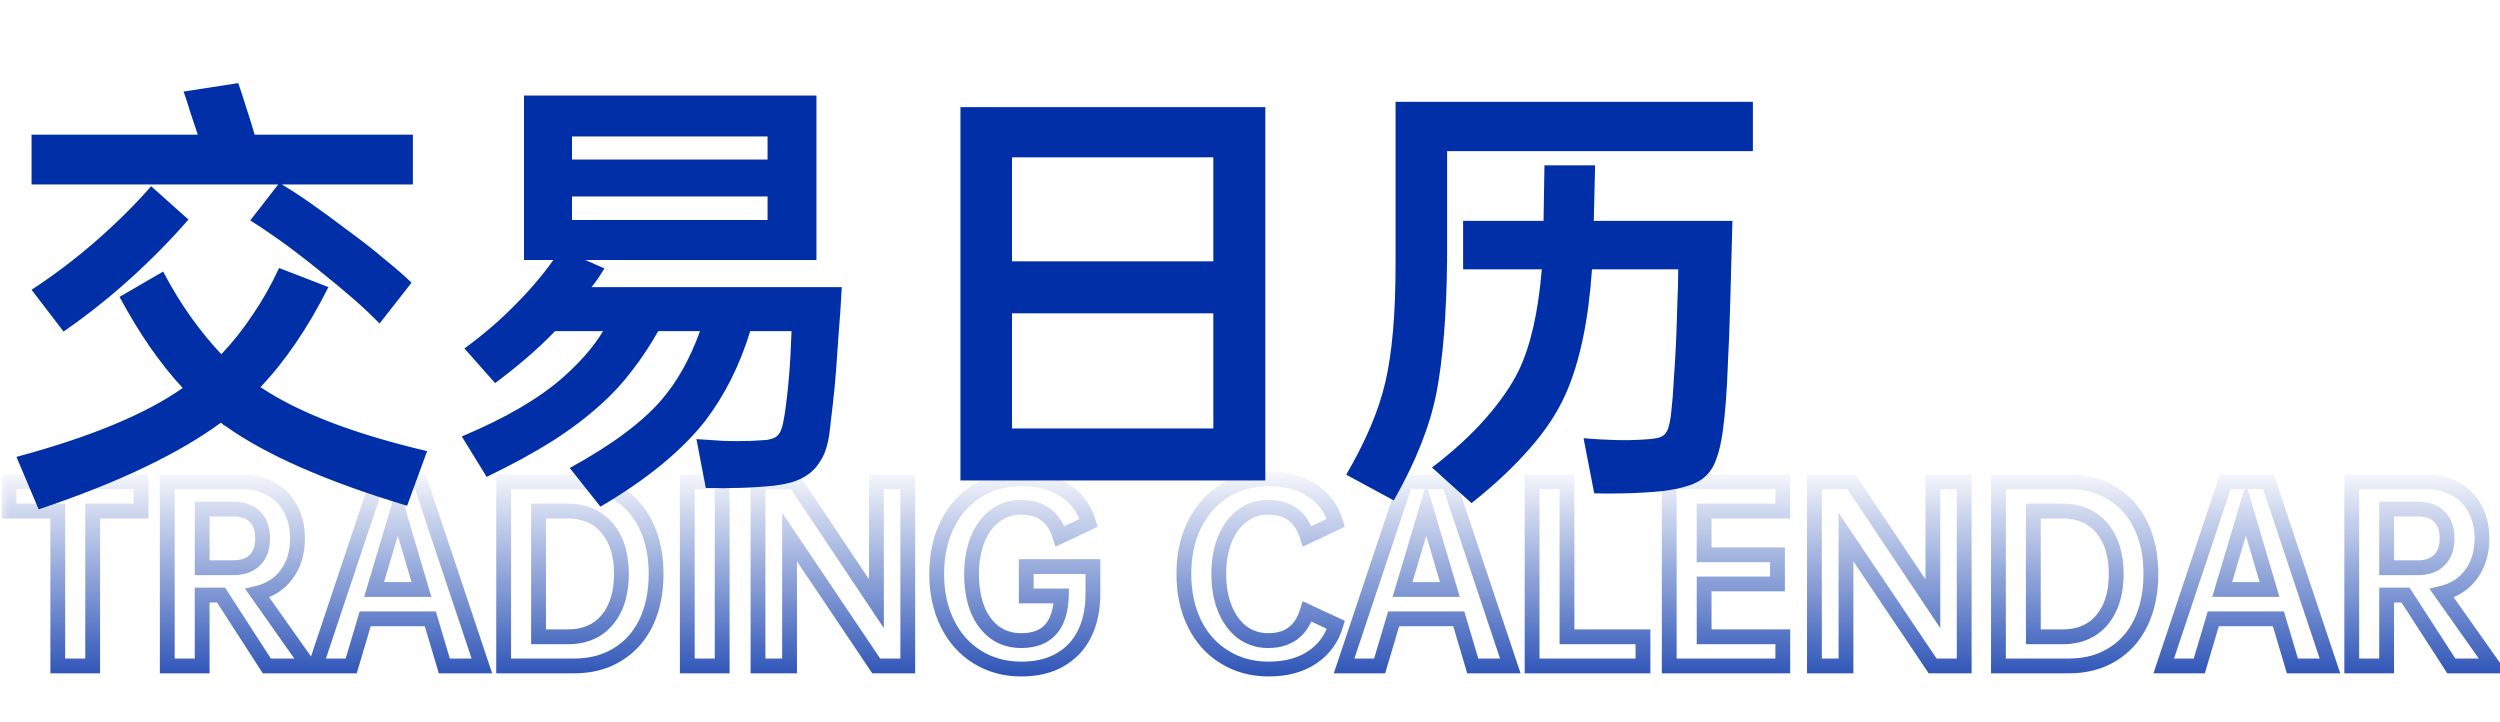
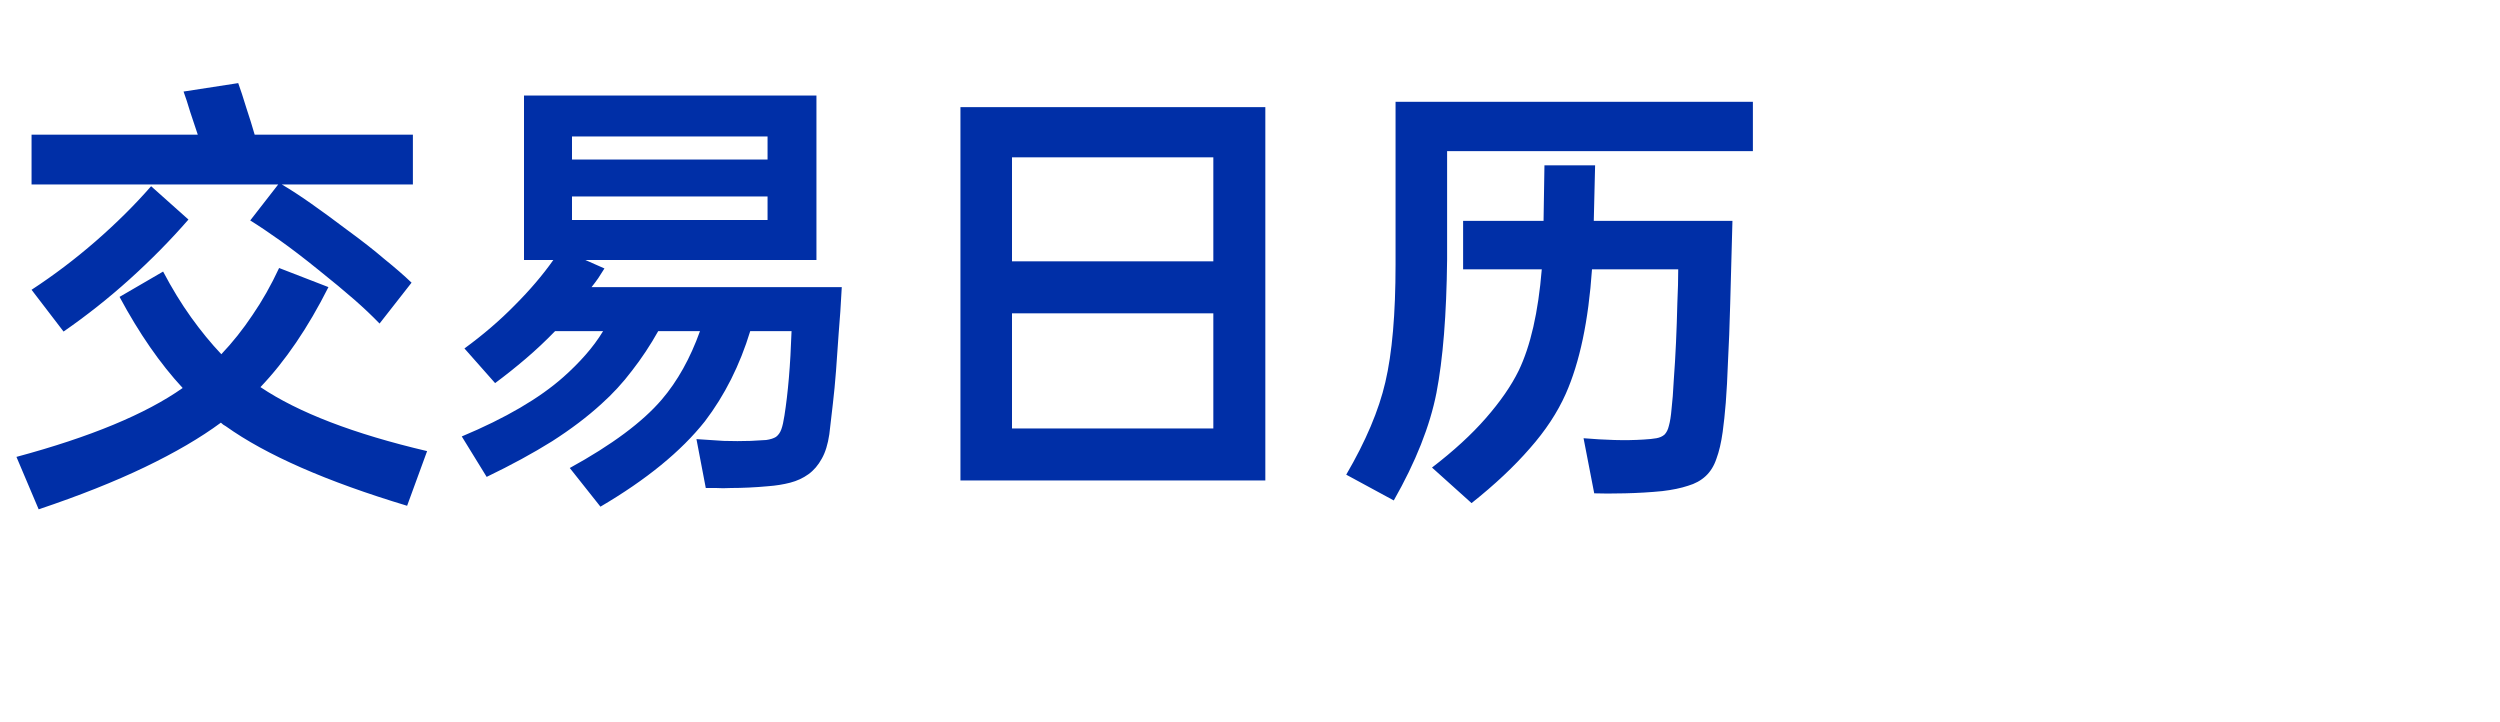
<svg xmlns="http://www.w3.org/2000/svg" width="135" height="39" viewBox="0 0 135 39" fill="none">
  <path d="M8.808 14.664C9.288 15.576 9.792 16.4 10.32 17.136C10.848 17.872 11.392 18.536 11.952 19.128C12.56 18.488 13.12 17.784 13.632 17.016C14.16 16.248 14.64 15.4 15.072 14.472L17.736 15.504C16.632 17.696 15.408 19.496 14.064 20.904C16.112 22.28 19.112 23.432 23.064 24.36L21.984 27.312C17.632 26 14.368 24.568 12.192 23.016C12.096 22.968 12.008 22.904 11.928 22.824C10.824 23.64 9.456 24.44 7.824 25.224C6.192 26.008 4.28 26.768 2.088 27.504L0.888 24.672C4.872 23.6 7.864 22.36 9.864 20.952C8.648 19.64 7.512 18 6.456 16.032L8.808 14.664ZM15.024 9.96H1.704V7.272H10.68C10.552 6.872 10.416 6.464 10.272 6.048C10.144 5.616 10.024 5.248 9.912 4.944L12.864 4.488C12.992 4.84 13.136 5.28 13.296 5.808C13.472 6.336 13.624 6.824 13.752 7.272H22.296V9.96H15.216C15.68 10.232 16.208 10.576 16.8 10.992C17.392 11.408 18.048 11.888 18.768 12.432C19.536 12.992 20.2 13.512 20.76 13.992C21.336 14.456 21.824 14.88 22.224 15.264L20.496 17.472C20.096 17.056 19.64 16.624 19.128 16.176C18.616 15.728 17.96 15.184 17.16 14.544C16.408 13.936 15.728 13.416 15.12 12.984C14.512 12.552 13.976 12.192 13.512 11.904L15.024 9.96ZM1.704 15.648C2.904 14.864 4.056 13.992 5.16 13.032C6.28 12.056 7.28 11.064 8.16 10.056L10.176 11.856C9.216 12.96 8.16 14.032 7.008 15.072C5.872 16.096 4.68 17.04 3.432 17.904L1.704 15.648ZM25.08 18.816C26.088 18.08 26.992 17.304 27.792 16.488C28.608 15.672 29.304 14.856 29.88 14.04H28.296V5.16H44.088V14.04H31.608L32.64 14.496C32.528 14.672 32.416 14.848 32.304 15.024C32.192 15.184 32.072 15.344 31.944 15.504H45.456C45.408 16.432 45.352 17.264 45.288 18C45.24 18.736 45.192 19.416 45.144 20.04C45.096 20.664 45.04 21.248 44.976 21.792C44.912 22.336 44.848 22.888 44.784 23.448C44.704 23.992 44.568 24.432 44.376 24.768C44.184 25.12 43.944 25.4 43.656 25.608C43.368 25.816 43.04 25.968 42.672 26.064C42.304 26.16 41.904 26.224 41.472 26.256C41.136 26.288 40.792 26.312 40.44 26.328C40.104 26.344 39.784 26.352 39.48 26.352C39.176 26.368 38.904 26.368 38.664 26.352C38.44 26.352 38.256 26.352 38.112 26.352L37.608 23.712C38.072 23.744 38.56 23.776 39.072 23.808C39.584 23.824 40.072 23.824 40.536 23.808C40.888 23.792 41.168 23.776 41.376 23.76C41.6 23.728 41.776 23.672 41.904 23.592C42.032 23.496 42.128 23.36 42.192 23.184C42.256 23.008 42.312 22.76 42.36 22.44C42.456 21.832 42.536 21.152 42.6 20.4C42.664 19.648 42.712 18.808 42.744 17.88H40.512C39.952 19.72 39.136 21.344 38.064 22.752C36.784 24.368 34.904 25.904 32.424 27.36L30.768 25.272C33.04 24.024 34.696 22.792 35.736 21.576C36.584 20.584 37.272 19.352 37.8 17.88H35.544C35.112 18.648 34.64 19.36 34.128 20.016C33.632 20.672 33.08 21.272 32.472 21.816C31.72 22.504 30.832 23.176 29.808 23.832C28.784 24.472 27.608 25.112 26.28 25.752L24.936 23.568C27.304 22.576 29.136 21.504 30.432 20.352C30.864 19.968 31.256 19.576 31.608 19.176C31.976 18.76 32.296 18.328 32.568 17.88H29.976C29.464 18.408 28.936 18.904 28.392 19.368C27.848 19.832 27.296 20.272 26.736 20.688L25.08 18.816ZM41.448 11.88V10.608H30.888V11.88H41.448ZM30.888 8.616H41.448V7.368H30.888V8.616ZM68.328 5.784V25.944H51.864V5.784H68.328ZM65.52 23.136V16.92H54.648V23.136H65.52ZM54.648 14.112H65.52V8.496H54.648V14.112ZM83.352 11.928L83.4 8.928H86.136L86.064 11.928H93.552C93.504 13.656 93.464 15.136 93.432 16.368C93.4 17.584 93.36 18.632 93.312 19.512C93.28 20.392 93.24 21.136 93.192 21.744C93.144 22.336 93.088 22.864 93.024 23.328C92.944 23.904 92.832 24.384 92.688 24.768C92.56 25.152 92.368 25.464 92.112 25.704C91.856 25.944 91.536 26.12 91.152 26.232C90.768 26.36 90.304 26.456 89.76 26.52C89.12 26.584 88.448 26.624 87.744 26.64C87.04 26.656 86.488 26.656 86.088 26.64L85.512 23.664C86.072 23.712 86.624 23.744 87.168 23.76C87.728 23.776 88.256 23.768 88.752 23.736C89.04 23.72 89.272 23.696 89.448 23.664C89.624 23.632 89.768 23.568 89.88 23.472C89.992 23.36 90.072 23.2 90.12 22.992C90.184 22.768 90.232 22.464 90.264 22.08C90.312 21.68 90.352 21.16 90.384 20.52C90.432 19.88 90.472 19.208 90.504 18.504C90.536 17.8 90.56 17.096 90.576 16.392C90.608 15.688 90.624 15.072 90.624 14.544H85.968C85.776 17.328 85.304 19.568 84.552 21.264C84.104 22.272 83.456 23.256 82.608 24.216C81.76 25.192 80.712 26.176 79.464 27.168L77.328 25.248C78.496 24.352 79.464 23.464 80.232 22.584C81.016 21.688 81.608 20.832 82.008 20.016C82.648 18.688 83.064 16.864 83.256 14.544H79.008V11.928H83.352ZM72.696 25.632C73.752 23.824 74.456 22.16 74.808 20.64C75.176 19.072 75.36 16.952 75.36 14.28V5.496H94.656V8.16H78.144V14.016C78.112 16.992 77.92 19.392 77.568 21.216C77.216 23.008 76.448 24.944 75.264 27.024L72.696 25.632Z" fill="#002FA7" />
  <mask id="path-2-outside-1_1835_3118" maskUnits="userSpaceOnUse" x="0" y="25" width="136" height="12" fill="black">
-     <rect fill="white" y="25" width="136" height="12" />
-     <path d="M7.62 27.596H5.004V35.96H3.12V27.596H0.492V26.012H7.62V27.596ZM11.937 32.132H10.917V35.96H9.033V26.012H13.029C13.637 26.012 14.169 26.14 14.625 26.396C15.081 26.644 15.433 27 15.681 27.464C15.937 27.928 16.065 28.464 16.065 29.072C16.065 29.84 15.869 30.488 15.477 31.016C15.093 31.536 14.565 31.876 13.893 32.036L16.665 35.96H14.409L11.937 32.132ZM10.917 30.656H12.597C13.101 30.656 13.489 30.52 13.761 30.248C14.041 29.976 14.181 29.584 14.181 29.072C14.181 28.56 14.041 28.168 13.761 27.896C13.489 27.624 13.101 27.488 12.597 27.488H10.917V30.656ZM23.237 33.416H19.721L18.965 35.96H17.045L20.369 26.012H22.697L26.021 35.96H23.993L23.237 33.416ZM22.757 31.832L21.485 27.524L20.201 31.832H22.757ZM35.429 30.992C35.429 31.992 35.249 32.868 34.889 33.62C34.529 34.364 34.013 34.94 33.341 35.348C32.677 35.756 31.897 35.96 31.001 35.96H27.197V26.012H31.001C31.897 26.012 32.677 26.22 33.341 26.636C34.013 27.044 34.529 27.624 34.889 28.376C35.249 29.128 35.429 30 35.429 30.992ZM33.557 30.992C33.557 29.952 33.301 29.128 32.789 28.52C32.277 27.904 31.565 27.596 30.653 27.596H29.081V34.388H30.653C31.565 34.388 32.277 34.084 32.789 33.476C33.301 32.86 33.557 32.032 33.557 30.992ZM38.998 26.012V35.96H37.114V26.012H38.998ZM49.02 26.012V35.96H47.316L42.636 29V35.96H40.932V26.012H42.924L47.328 32.6V26.012H49.02ZM59.017 32.084C59.017 32.892 58.869 33.6 58.573 34.208C58.277 34.816 57.837 35.288 57.253 35.624C56.677 35.96 55.977 36.128 55.153 36.128C54.265 36.128 53.473 35.912 52.777 35.48C52.081 35.048 51.541 34.444 51.157 33.668C50.773 32.884 50.581 31.992 50.581 30.992C50.581 29.984 50.773 29.092 51.157 28.316C51.541 27.54 52.081 26.936 52.777 26.504C53.473 26.072 54.269 25.856 55.165 25.856C56.101 25.856 56.885 26.068 57.517 26.492C58.149 26.908 58.573 27.488 58.789 28.232L57.241 28.964C56.921 27.916 56.217 27.392 55.129 27.392C54.609 27.392 54.145 27.544 53.737 27.848C53.337 28.144 53.025 28.564 52.801 29.108C52.577 29.652 52.465 30.28 52.465 30.992C52.465 31.728 52.573 32.368 52.789 32.912C53.013 33.448 53.325 33.864 53.725 34.16C54.133 34.448 54.609 34.592 55.153 34.592C56.545 34.592 57.265 33.788 57.313 32.18H55.417V30.596H59.017V32.084ZM68.477 34.592C69.565 34.592 70.269 34.068 70.589 33.02L72.137 33.74C71.921 34.484 71.497 35.068 70.865 35.492C70.233 35.916 69.449 36.128 68.513 36.128C67.617 36.128 66.821 35.912 66.125 35.48C65.429 35.056 64.889 34.456 64.505 33.68C64.121 32.904 63.929 32.008 63.929 30.992C63.929 29.984 64.121 29.092 64.505 28.316C64.889 27.54 65.429 26.936 66.125 26.504C66.821 26.072 67.617 25.856 68.513 25.856C69.449 25.856 70.233 26.068 70.865 26.492C71.497 26.908 71.921 27.488 72.137 28.232L70.589 28.964C70.269 27.916 69.565 27.392 68.477 27.392C67.957 27.392 67.493 27.544 67.085 27.848C66.685 28.144 66.373 28.564 66.149 29.108C65.925 29.652 65.813 30.28 65.813 30.992C65.813 31.704 65.925 32.332 66.149 32.876C66.373 33.42 66.685 33.844 67.085 34.148C67.493 34.444 67.957 34.592 68.477 34.592ZM78.772 33.416H75.256L74.5 35.96H72.58L75.904 26.012H78.232L81.556 35.96H79.528L78.772 33.416ZM78.292 31.832L77.02 27.524L75.736 31.832H78.292ZM88.721 34.388V35.96H82.733V26.012H84.617V34.388H88.721ZM92.023 27.596V29.96H95.983V31.532H92.023V34.388H96.271V35.96H90.139V26.012H96.271V27.596H92.023ZM106.067 26.012V35.96H104.363L99.683 29V35.96H97.979V26.012H99.971L104.375 32.6V26.012H106.067ZM116.148 30.992C116.148 31.992 115.968 32.868 115.608 33.62C115.248 34.364 114.732 34.94 114.06 35.348C113.396 35.756 112.616 35.96 111.72 35.96H107.916V26.012H111.72C112.616 26.012 113.396 26.22 114.06 26.636C114.732 27.044 115.248 27.624 115.608 28.376C115.968 29.128 116.148 30 116.148 30.992ZM114.276 30.992C114.276 29.952 114.02 29.128 113.508 28.52C112.996 27.904 112.284 27.596 111.372 27.596H109.8V34.388H111.372C112.284 34.388 112.996 34.084 113.508 33.476C114.02 32.86 114.276 32.032 114.276 30.992ZM123.034 33.416H119.518L118.762 35.96H116.842L120.166 26.012H122.494L125.818 35.96H123.79L123.034 33.416ZM122.554 31.832L121.282 27.524L119.998 31.832H122.554ZM129.898 32.132H128.878V35.96H126.994V26.012H130.99C131.598 26.012 132.13 26.14 132.586 26.396C133.042 26.644 133.394 27 133.642 27.464C133.898 27.928 134.026 28.464 134.026 29.072C134.026 29.84 133.83 30.488 133.438 31.016C133.054 31.536 132.526 31.876 131.854 32.036L134.626 35.96H132.37L129.898 32.132ZM128.878 30.656H130.558C131.062 30.656 131.45 30.52 131.722 30.248C132.002 29.976 132.142 29.584 132.142 29.072C132.142 28.56 132.002 28.168 131.722 27.896C131.45 27.624 131.062 27.488 130.558 27.488H128.878V30.656Z" />
-   </mask>
-   <path d="M7.62 27.596V27.996H8.02V27.596H7.62ZM5.004 27.596V27.196H4.604V27.596H5.004ZM5.004 35.96V36.36H5.404V35.96H5.004ZM3.12 35.96H2.72V36.36H3.12V35.96ZM3.12 27.596H3.52V27.196H3.12V27.596ZM0.492 27.596H0.092V27.996H0.492V27.596ZM0.492 26.012V25.612H0.092V26.012H0.492ZM7.62 26.012H8.02V25.612H7.62V26.012ZM7.62 27.196H5.004V27.996H7.62V27.196ZM4.604 27.596V35.96H5.404V27.596H4.604ZM5.004 35.56H3.12V36.36H5.004V35.56ZM3.52 35.96V27.596H2.72V35.96H3.52ZM3.12 27.196H0.492V27.996H3.12V27.196ZM0.892 27.596V26.012H0.092V27.596H0.892ZM0.492 26.412H7.62V25.612H0.492V26.412ZM7.22 26.012V27.596H8.02V26.012H7.22ZM11.937 32.132L12.273 31.915L12.155 31.732H11.937V32.132ZM10.917 32.132V31.732H10.517V32.132H10.917ZM10.917 35.96V36.36H11.317V35.96H10.917ZM9.033 35.96H8.633V36.36H9.033V35.96ZM9.033 26.012V25.612H8.633V26.012H9.033ZM14.625 26.396L14.43 26.745L14.434 26.747L14.625 26.396ZM15.681 27.464L15.329 27.653L15.331 27.657L15.681 27.464ZM15.477 31.016L15.156 30.778L15.156 30.778L15.477 31.016ZM13.893 32.036L13.801 31.647L13.226 31.784L13.567 32.267L13.893 32.036ZM16.665 35.96V36.36H17.438L16.992 35.729L16.665 35.96ZM14.409 35.96L14.073 36.177L14.191 36.36H14.409V35.96ZM10.917 30.656H10.517V31.056H10.917V30.656ZM13.761 30.248L13.483 29.961L13.479 29.965L13.761 30.248ZM13.761 27.896L13.479 28.179L13.483 28.183L13.761 27.896ZM10.917 27.488V27.088H10.517V27.488H10.917ZM11.937 31.732H10.917V32.532H11.937V31.732ZM10.517 32.132V35.96H11.317V32.132H10.517ZM10.917 35.56H9.033V36.36H10.917V35.56ZM9.433 35.96V26.012H8.633V35.96H9.433ZM9.033 26.412H13.029V25.612H9.033V26.412ZM13.029 26.412C13.58 26.412 14.043 26.527 14.43 26.745L14.821 26.047C14.296 25.753 13.695 25.612 13.029 25.612V26.412ZM14.434 26.747C14.821 26.957 15.117 27.256 15.329 27.653L16.034 27.275C15.75 26.744 15.342 26.331 14.816 26.045L14.434 26.747ZM15.331 27.657C15.55 28.054 15.665 28.521 15.665 29.072H16.465C16.465 28.407 16.325 27.802 16.032 27.271L15.331 27.657ZM15.665 29.072C15.665 29.769 15.489 30.33 15.156 30.778L15.799 31.254C16.25 30.646 16.465 29.911 16.465 29.072H15.665ZM15.156 30.778C14.832 31.217 14.388 31.507 13.801 31.647L13.986 32.425C14.743 32.245 15.355 31.855 15.799 31.254L15.156 30.778ZM13.567 32.267L16.339 36.191L16.992 35.729L14.22 31.805L13.567 32.267ZM16.665 35.56H14.409V36.36H16.665V35.56ZM14.745 35.743L12.273 31.915L11.601 32.349L14.073 36.177L14.745 35.743ZM10.917 31.056H12.597V30.256H10.917V31.056ZM12.597 31.056C13.173 31.056 13.676 30.899 14.044 30.531L13.479 29.965C13.303 30.141 13.03 30.256 12.597 30.256V31.056ZM14.04 30.535C14.42 30.166 14.581 29.657 14.581 29.072H13.781C13.781 29.511 13.663 29.786 13.483 29.961L14.04 30.535ZM14.581 29.072C14.581 28.487 14.42 27.978 14.04 27.609L13.483 28.183C13.663 28.358 13.781 28.633 13.781 29.072H14.581ZM14.044 27.613C13.676 27.245 13.173 27.088 12.597 27.088V27.888C13.03 27.888 13.303 28.003 13.479 28.179L14.044 27.613ZM12.597 27.088H10.917V27.888H12.597V27.088ZM10.517 27.488V30.656H11.317V27.488H10.517ZM23.237 33.416L23.62 33.302L23.535 33.016H23.237V33.416ZM19.721 33.416V33.016H19.422L19.337 33.302L19.721 33.416ZM18.965 35.96V36.36H19.263L19.348 36.074L18.965 35.96ZM17.045 35.96L16.666 35.833L16.49 36.36H17.045V35.96ZM20.369 26.012V25.612H20.081L19.99 25.885L20.369 26.012ZM22.697 26.012L23.076 25.885L22.985 25.612H22.697V26.012ZM26.021 35.96V36.36H26.576L26.4 35.833L26.021 35.96ZM23.993 35.96L23.61 36.074L23.695 36.36H23.993V35.96ZM22.757 31.832V32.232H23.292L23.141 31.719L22.757 31.832ZM21.485 27.524L21.869 27.411L21.487 26.118L21.102 27.41L21.485 27.524ZM20.201 31.832L19.818 31.718L19.664 32.232H20.201V31.832ZM23.237 33.016H19.721V33.816H23.237V33.016ZM19.337 33.302L18.581 35.846L19.348 36.074L20.104 33.53L19.337 33.302ZM18.965 35.56H17.045V36.36H18.965V35.56ZM17.424 36.087L20.748 26.139L19.99 25.885L16.666 35.833L17.424 36.087ZM20.369 26.412H22.697V25.612H20.369V26.412ZM22.318 26.139L25.642 36.087L26.4 35.833L23.076 25.885L22.318 26.139ZM26.021 35.56H23.993V36.36H26.021V35.56ZM24.376 35.846L23.62 33.302L22.854 33.53L23.61 36.074L24.376 35.846ZM23.141 31.719L21.869 27.411L21.101 27.637L22.373 31.945L23.141 31.719ZM21.102 27.41L19.818 31.718L20.584 31.946L21.868 27.638L21.102 27.41ZM20.201 32.232H22.757V31.432H20.201V32.232ZM34.889 33.62L35.249 33.794L35.25 33.793L34.889 33.62ZM33.341 35.348L33.134 35.006L33.132 35.007L33.341 35.348ZM27.197 35.96H26.797V36.36H27.197V35.96ZM27.197 26.012V25.612H26.797V26.012H27.197ZM33.341 26.636L33.129 26.975L33.134 26.978L33.341 26.636ZM34.889 28.376L35.25 28.203L35.25 28.203L34.889 28.376ZM32.789 28.52L32.482 28.776L32.483 28.778L32.789 28.52ZM29.081 27.596V27.196H28.681V27.596H29.081ZM29.081 34.388H28.681V34.788H29.081V34.388ZM32.789 33.476L33.095 33.734L33.097 33.732L32.789 33.476ZM35.029 30.992C35.029 31.944 34.858 32.759 34.529 33.447L35.25 33.793C35.641 32.977 35.829 32.04 35.829 30.992H35.029ZM34.529 33.446C34.201 34.124 33.736 34.64 33.134 35.006L33.549 35.69C34.29 35.24 34.858 34.604 35.249 33.794L34.529 33.446ZM33.132 35.007C32.54 35.371 31.835 35.56 31.001 35.56V36.36C31.96 36.36 32.815 36.141 33.551 35.689L33.132 35.007ZM31.001 35.56H27.197V36.36H31.001V35.56ZM27.597 35.96V26.012H26.797V35.96H27.597ZM27.197 26.412H31.001V25.612H27.197V26.412ZM31.001 26.412C31.833 26.412 32.538 26.604 33.129 26.975L33.554 26.297C32.817 25.836 31.962 25.612 31.001 25.612V26.412ZM33.134 26.978C33.735 27.343 34.2 27.862 34.529 28.549L35.25 28.203C34.859 27.386 34.291 26.745 33.549 26.294L33.134 26.978ZM34.529 28.549C34.858 29.238 35.029 30.049 35.029 30.992H35.829C35.829 29.951 35.641 29.018 35.25 28.203L34.529 28.549ZM33.957 30.992C33.957 29.887 33.685 28.962 33.095 28.262L32.483 28.778C32.918 29.294 33.157 30.017 33.157 30.992H33.957ZM33.097 28.264C32.498 27.544 31.666 27.196 30.653 27.196V27.996C31.465 27.996 32.057 28.264 32.482 28.776L33.097 28.264ZM30.653 27.196H29.081V27.996H30.653V27.196ZM28.681 27.596V34.388H29.481V27.596H28.681ZM29.081 34.788H30.653V33.988H29.081V34.788ZM30.653 34.788C31.664 34.788 32.496 34.446 33.095 33.734L32.483 33.218C32.059 33.722 31.467 33.988 30.653 33.988V34.788ZM33.097 33.732C33.685 33.025 33.957 32.097 33.957 30.992H33.157C33.157 31.967 32.918 32.695 32.482 33.22L33.097 33.732ZM38.998 26.012H39.398V25.612H38.998V26.012ZM38.998 35.96V36.36H39.398V35.96H38.998ZM37.114 35.96H36.714V36.36H37.114V35.96ZM37.114 26.012V25.612H36.714V26.012H37.114ZM38.597 26.012V35.96H39.398V26.012H38.597ZM38.998 35.56H37.114V36.36H38.998V35.56ZM37.514 35.96V26.012H36.714V35.96H37.514ZM37.114 26.412H38.998V25.612H37.114V26.412ZM49.02 26.012H49.42V25.612H49.02V26.012ZM49.02 35.96V36.36H49.42V35.96H49.02ZM47.316 35.96L46.984 36.183L47.103 36.36H47.316V35.96ZM42.636 29L42.968 28.777L42.236 27.688V29H42.636ZM42.636 35.96V36.36H43.036V35.96H42.636ZM40.932 35.96H40.532V36.36H40.932V35.96ZM40.932 26.012V25.612H40.532V26.012H40.932ZM42.924 26.012L43.256 25.79L43.138 25.612H42.924V26.012ZM47.328 32.6L46.995 32.822L47.728 33.918V32.6H47.328ZM47.328 26.012V25.612H46.928V26.012H47.328ZM48.62 26.012V35.96H49.42V26.012H48.62ZM49.02 35.56H47.316V36.36H49.02V35.56ZM47.648 35.737L42.968 28.777L42.304 29.223L46.984 36.183L47.648 35.737ZM42.236 29V35.96H43.036V29H42.236ZM42.636 35.56H40.932V36.36H42.636V35.56ZM41.332 35.96V26.012H40.532V35.96H41.332ZM40.932 26.412H42.924V25.612H40.932V26.412ZM42.591 26.234L46.995 32.822L47.66 32.378L43.256 25.79L42.591 26.234ZM47.728 32.6V26.012H46.928V32.6H47.728ZM47.328 26.412H49.02V25.612H47.328V26.412ZM58.573 34.208L58.933 34.383L58.933 34.383L58.573 34.208ZM57.253 35.624L57.054 35.277L57.052 35.279L57.253 35.624ZM52.777 35.48L52.988 35.14L52.988 35.14L52.777 35.48ZM51.157 33.668L50.798 33.844L50.799 33.845L51.157 33.668ZM51.157 28.316L50.799 28.139L50.799 28.139L51.157 28.316ZM52.777 26.504L52.988 26.844L52.988 26.844L52.777 26.504ZM57.517 26.492L57.294 26.824L57.297 26.826L57.517 26.492ZM58.789 28.232L58.96 28.594L59.269 28.448L59.173 28.12L58.789 28.232ZM57.241 28.964L56.859 29.081L56.994 29.523L57.412 29.326L57.241 28.964ZM53.737 27.848L53.975 28.169L53.976 28.169L53.737 27.848ZM52.801 29.108L52.431 28.956L52.431 28.956L52.801 29.108ZM52.789 32.912L52.417 33.06L52.42 33.066L52.789 32.912ZM53.725 34.16L53.487 34.482L53.495 34.487L53.725 34.16ZM57.313 32.18L57.713 32.192L57.725 31.78H57.313V32.18ZM55.417 32.18H55.017V32.58H55.417V32.18ZM55.417 30.596V30.196H55.017V30.596H55.417ZM59.017 30.596H59.417V30.196H59.017V30.596ZM58.617 32.084C58.617 32.843 58.478 33.489 58.214 34.033L58.933 34.383C59.26 33.711 59.417 32.941 59.417 32.084H58.617ZM58.214 34.033C57.953 34.569 57.568 34.981 57.054 35.277L57.453 35.971C58.106 35.595 58.602 35.063 58.933 34.383L58.214 34.033ZM57.052 35.279C56.55 35.571 55.923 35.728 55.153 35.728V36.528C56.032 36.528 56.805 36.349 57.455 35.969L57.052 35.279ZM55.153 35.728C54.333 35.728 53.616 35.529 52.988 35.14L52.566 35.82C53.331 36.294 54.197 36.528 55.153 36.528V35.728ZM52.988 35.14C52.359 34.75 51.869 34.204 51.516 33.491L50.799 33.845C51.214 34.684 51.803 35.346 52.566 35.82L52.988 35.14ZM51.517 33.492C51.163 32.77 50.981 31.94 50.981 30.992H50.181C50.181 32.044 50.384 32.998 50.798 33.844L51.517 33.492ZM50.981 30.992C50.981 30.035 51.163 29.206 51.516 28.493L50.799 28.139C50.383 28.978 50.181 29.933 50.181 30.992H50.981ZM51.516 28.493C51.869 27.78 52.359 27.234 52.988 26.844L52.566 26.164C51.803 26.638 51.214 27.3 50.799 28.139L51.516 28.493ZM52.988 26.844C53.615 26.455 54.337 26.256 55.165 26.256V25.456C54.202 25.456 53.332 25.689 52.566 26.164L52.988 26.844ZM55.165 26.256C56.04 26.256 56.742 26.454 57.294 26.824L57.74 26.16C57.029 25.682 56.162 25.456 55.165 25.456V26.256ZM57.297 26.826C57.848 27.189 58.215 27.689 58.405 28.343L59.173 28.12C58.932 27.288 58.451 26.628 57.737 26.158L57.297 26.826ZM58.618 27.87L57.07 28.602L57.412 29.326L58.96 28.594L58.618 27.87ZM57.624 28.847C57.445 28.262 57.148 27.789 56.712 27.464C56.276 27.14 55.738 26.992 55.129 26.992V27.792C55.608 27.792 55.967 27.907 56.234 28.106C56.503 28.305 56.717 28.618 56.859 29.081L57.624 28.847ZM55.129 26.992C54.525 26.992 53.977 27.171 53.498 27.527L53.976 28.169C54.314 27.917 54.693 27.792 55.129 27.792V26.992ZM53.499 27.526C53.031 27.873 52.678 28.357 52.431 28.956L53.171 29.26C53.373 28.771 53.644 28.415 53.975 28.169L53.499 27.526ZM52.431 28.956C52.184 29.557 52.065 30.238 52.065 30.992H52.865C52.865 30.322 52.971 29.747 53.171 29.26L52.431 28.956ZM52.065 30.992C52.065 31.766 52.179 32.458 52.417 33.06L53.161 32.764C52.968 32.278 52.865 31.69 52.865 30.992H52.065ZM52.42 33.066C52.667 33.657 53.02 34.136 53.487 34.481L53.963 33.839C53.63 33.592 53.359 33.239 53.158 32.758L52.42 33.066ZM53.495 34.487C53.976 34.827 54.535 34.992 55.153 34.992V34.192C54.684 34.192 54.29 34.069 53.956 33.833L53.495 34.487ZM55.153 34.992C55.928 34.992 56.579 34.766 57.035 34.256C57.483 33.756 57.688 33.045 57.713 32.192L56.913 32.168C56.891 32.922 56.712 33.418 56.439 33.722C56.176 34.016 55.771 34.192 55.153 34.192V34.992ZM57.313 31.78H55.417V32.58H57.313V31.78ZM55.817 32.18V30.596H55.017V32.18H55.817ZM55.417 30.996H59.017V30.196H55.417V30.996ZM58.617 30.596V32.084H59.417V30.596H58.617ZM70.589 33.02L70.758 32.657L70.341 32.463L70.206 32.903L70.589 33.02ZM72.137 33.74L72.521 33.852L72.617 33.522L72.306 33.377L72.137 33.74ZM70.865 35.492L70.642 35.16L70.865 35.492ZM66.125 35.48L66.336 35.14L66.333 35.138L66.125 35.48ZM64.505 33.68L64.147 33.857L64.505 33.68ZM64.505 28.316L64.147 28.139L64.147 28.139L64.505 28.316ZM66.125 26.504L66.336 26.844L66.336 26.844L66.125 26.504ZM70.865 26.492L70.642 26.824L70.645 26.826L70.865 26.492ZM72.137 28.232L72.308 28.594L72.616 28.448L72.521 28.12L72.137 28.232ZM70.589 28.964L70.206 29.081L70.342 29.523L70.76 29.326L70.589 28.964ZM67.085 27.848L67.323 28.169L67.324 28.169L67.085 27.848ZM66.149 29.108L65.779 28.956L65.779 28.956L66.149 29.108ZM66.149 32.876L65.779 33.028L65.779 33.028L66.149 32.876ZM67.085 34.148L66.843 34.467L66.85 34.472L67.085 34.148ZM68.477 34.992C69.086 34.992 69.624 34.844 70.06 34.52C70.496 34.195 70.793 33.722 70.972 33.137L70.206 32.903C70.065 33.366 69.85 33.679 69.582 33.878C69.314 34.078 68.956 34.192 68.477 34.192V34.992ZM70.42 33.383L71.968 34.103L72.306 33.377L70.758 32.657L70.42 33.383ZM71.753 33.629C71.562 34.284 71.195 34.789 70.642 35.16L71.088 35.824C71.799 35.347 72.279 34.684 72.521 33.852L71.753 33.629ZM70.642 35.16C70.09 35.53 69.388 35.728 68.513 35.728V36.528C69.51 36.528 70.376 36.302 71.088 35.824L70.642 35.16ZM68.513 35.728C67.684 35.728 66.963 35.529 66.336 35.14L65.914 35.82C66.679 36.295 67.55 36.528 68.513 36.528V35.728ZM66.333 35.138C65.706 34.756 65.216 34.215 64.864 33.503L64.147 33.857C64.562 34.697 65.152 35.356 65.917 35.822L66.333 35.138ZM64.864 33.503C64.511 32.791 64.329 31.957 64.329 30.992H63.529C63.529 32.059 63.731 33.017 64.147 33.857L64.864 33.503ZM64.329 30.992C64.329 30.035 64.511 29.206 64.864 28.493L64.147 28.139C63.731 28.978 63.529 29.933 63.529 30.992H64.329ZM64.864 28.493C65.216 27.78 65.707 27.234 66.336 26.844L65.914 26.164C65.151 26.638 64.562 27.3 64.147 28.139L64.864 28.493ZM66.336 26.844C66.963 26.455 67.684 26.256 68.513 26.256V25.456C67.55 25.456 66.679 25.689 65.914 26.164L66.336 26.844ZM68.513 26.256C69.388 26.256 70.09 26.454 70.642 26.824L71.088 26.16C70.376 25.682 69.51 25.456 68.513 25.456V26.256ZM70.645 26.826C71.195 27.189 71.563 27.689 71.753 28.343L72.521 28.12C72.279 27.288 71.798 26.628 71.085 26.158L70.645 26.826ZM71.966 27.87L70.418 28.602L70.76 29.326L72.308 28.594L71.966 27.87ZM70.972 28.847C70.793 28.262 70.496 27.789 70.06 27.464C69.624 27.14 69.086 26.992 68.477 26.992V27.792C68.956 27.792 69.314 27.907 69.582 28.106C69.85 28.305 70.065 28.618 70.206 29.081L70.972 28.847ZM68.477 26.992C67.873 26.992 67.325 27.171 66.846 27.527L67.324 28.169C67.661 27.917 68.041 27.792 68.477 27.792V26.992ZM66.847 27.526C66.379 27.873 66.026 28.357 65.779 28.956L66.519 29.26C66.72 28.771 66.991 28.415 67.323 28.169L66.847 27.526ZM65.779 28.956C65.531 29.557 65.413 30.238 65.413 30.992H66.213C66.213 30.322 66.318 29.747 66.519 29.26L65.779 28.956ZM65.413 30.992C65.413 31.745 65.531 32.427 65.779 33.028L66.519 32.724C66.318 32.237 66.213 31.663 66.213 30.992H65.413ZM65.779 33.028C66.025 33.627 66.377 34.113 66.843 34.467L67.327 33.83C66.993 33.575 66.72 33.213 66.519 32.724L65.779 33.028ZM66.85 34.472C67.329 34.819 67.875 34.992 68.477 34.992V34.192C68.038 34.192 67.657 34.069 67.32 33.824L66.85 34.472ZM78.772 33.416L79.156 33.302L79.07 33.016H78.772V33.416ZM75.256 33.416V33.016H74.958L74.873 33.302L75.256 33.416ZM74.5 35.96V36.36H74.799L74.884 36.074L74.5 35.96ZM72.58 35.96L72.201 35.833L72.025 36.36H72.58V35.96ZM75.904 26.012V25.612H75.616L75.525 25.885L75.904 26.012ZM78.232 26.012L78.612 25.885L78.52 25.612H78.232V26.012ZM81.556 35.96V36.36H82.112L81.936 35.833L81.556 35.96ZM79.528 35.96L79.145 36.074L79.23 36.36H79.528V35.96ZM78.292 31.832V32.232H78.827L78.676 31.719L78.292 31.832ZM77.02 27.524L77.404 27.411L77.022 26.118L76.637 27.41L77.02 27.524ZM75.736 31.832L75.353 31.718L75.2 32.232H75.736V31.832ZM78.772 33.016H75.256V33.816H78.772V33.016ZM74.873 33.302L74.117 35.846L74.884 36.074L75.64 33.53L74.873 33.302ZM74.5 35.56H72.58V36.36H74.5V35.56ZM72.96 36.087L76.284 26.139L75.525 25.885L72.201 35.833L72.96 36.087ZM75.904 26.412H78.232V25.612H75.904V26.412ZM77.853 26.139L81.177 36.087L81.936 35.833L78.612 25.885L77.853 26.139ZM81.556 35.56H79.528V36.36H81.556V35.56ZM79.912 35.846L79.156 33.302L78.389 33.53L79.145 36.074L79.912 35.846ZM78.676 31.719L77.404 27.411L76.636 27.637L77.909 31.945L78.676 31.719ZM76.637 27.41L75.353 31.718L76.12 31.946L77.403 27.638L76.637 27.41ZM75.736 32.232H78.292V31.432H75.736V32.232ZM88.721 34.388H89.121V33.988H88.721V34.388ZM88.721 35.96V36.36H89.121V35.96H88.721ZM82.733 35.96H82.333V36.36H82.733V35.96ZM82.733 26.012V25.612H82.333V26.012H82.733ZM84.617 26.012H85.017V25.612H84.617V26.012ZM84.617 34.388H84.217V34.788H84.617V34.388ZM88.321 34.388V35.96H89.121V34.388H88.321ZM88.721 35.56H82.733V36.36H88.721V35.56ZM83.133 35.96V26.012H82.333V35.96H83.133ZM82.733 26.412H84.617V25.612H82.733V26.412ZM84.217 26.012V34.388H85.017V26.012H84.217ZM84.617 34.788H88.721V33.988H84.617V34.788ZM92.023 27.596V27.196H91.623V27.596H92.023ZM92.023 29.96H91.623V30.36H92.023V29.96ZM95.983 29.96H96.383V29.56H95.983V29.96ZM95.983 31.532V31.932H96.383V31.532H95.983ZM92.023 31.532V31.132H91.623V31.532H92.023ZM92.023 34.388H91.623V34.788H92.023V34.388ZM96.271 34.388H96.671V33.988H96.271V34.388ZM96.271 35.96V36.36H96.671V35.96H96.271ZM90.139 35.96H89.739V36.36H90.139V35.96ZM90.139 26.012V25.612H89.739V26.012H90.139ZM96.271 26.012H96.671V25.612H96.271V26.012ZM96.271 27.596V27.996H96.671V27.596H96.271ZM91.623 27.596V29.96H92.423V27.596H91.623ZM92.023 30.36H95.983V29.56H92.023V30.36ZM95.583 29.96V31.532H96.383V29.96H95.583ZM95.983 31.132H92.023V31.932H95.983V31.132ZM91.623 31.532V34.388H92.423V31.532H91.623ZM92.023 34.788H96.271V33.988H92.023V34.788ZM95.871 34.388V35.96H96.671V34.388H95.871ZM96.271 35.56H90.139V36.36H96.271V35.56ZM90.539 35.96V26.012H89.739V35.96H90.539ZM90.139 26.412H96.271V25.612H90.139V26.412ZM95.871 26.012V27.596H96.671V26.012H95.871ZM96.271 27.196H92.023V27.996H96.271V27.196ZM106.067 26.012H106.467V25.612H106.067V26.012ZM106.067 35.96V36.36H106.467V35.96H106.067ZM104.363 35.96L104.031 36.183L104.15 36.36H104.363V35.96ZM99.683 29L100.015 28.777L99.283 27.688V29H99.683ZM99.683 35.96V36.36H100.083V35.96H99.683ZM97.979 35.96H97.579V36.36H97.979V35.96ZM97.979 26.012V25.612H97.579V26.012H97.979ZM99.971 26.012L100.303 25.79L100.184 25.612H99.971V26.012ZM104.375 32.6L104.042 32.822L104.775 33.918V32.6H104.375ZM104.375 26.012V25.612H103.975V26.012H104.375ZM105.667 26.012V35.96H106.467V26.012H105.667ZM106.067 35.56H104.363V36.36H106.067V35.56ZM104.695 35.737L100.015 28.777L99.351 29.223L104.031 36.183L104.695 35.737ZM99.283 29V35.96H100.083V29H99.283ZM99.683 35.56H97.979V36.36H99.683V35.56ZM98.379 35.96V26.012H97.579V35.96H98.379ZM97.979 26.412H99.971V25.612H97.979V26.412ZM99.638 26.234L104.042 32.822L104.707 32.378L100.303 25.79L99.638 26.234ZM104.775 32.6V26.012H103.975V32.6H104.775ZM104.375 26.412H106.067V25.612H104.375V26.412ZM115.608 33.62L115.968 33.794L115.969 33.793L115.608 33.62ZM114.06 35.348L113.853 35.006L113.851 35.007L114.06 35.348ZM107.916 35.96H107.516V36.36H107.916V35.96ZM107.916 26.012V25.612H107.516V26.012H107.916ZM114.06 26.636L113.848 26.975L113.853 26.978L114.06 26.636ZM115.608 28.376L115.969 28.203L115.969 28.203L115.608 28.376ZM113.508 28.52L113.201 28.776L113.202 28.778L113.508 28.52ZM109.8 27.596V27.196H109.4V27.596H109.8ZM109.8 34.388H109.4V34.788H109.8V34.388ZM113.508 33.476L113.814 33.734L113.816 33.732L113.508 33.476ZM115.748 30.992C115.748 31.944 115.577 32.759 115.247 33.447L115.969 33.793C116.359 32.977 116.548 32.04 116.548 30.992H115.748ZM115.248 33.446C114.92 34.124 114.455 34.64 113.853 35.006L114.268 35.69C115.009 35.24 115.576 34.604 115.968 33.794L115.248 33.446ZM113.851 35.007C113.259 35.371 112.554 35.56 111.72 35.56V36.36C112.679 36.36 113.534 36.141 114.27 35.689L113.851 35.007ZM111.72 35.56H107.916V36.36H111.72V35.56ZM108.316 35.96V26.012H107.516V35.96H108.316ZM107.916 26.412H111.72V25.612H107.916V26.412ZM111.72 26.412C112.552 26.412 113.256 26.604 113.848 26.975L114.273 26.297C113.536 25.836 112.68 25.612 111.72 25.612V26.412ZM113.853 26.978C114.454 27.343 114.919 27.862 115.247 28.549L115.969 28.203C115.578 27.386 115.01 26.745 114.268 26.294L113.853 26.978ZM115.247 28.549C115.577 29.238 115.748 30.049 115.748 30.992H116.548C116.548 29.951 116.359 29.018 115.969 28.203L115.247 28.549ZM114.676 30.992C114.676 29.887 114.404 28.962 113.814 28.262L113.202 28.778C113.637 29.294 113.876 30.017 113.876 30.992H114.676ZM113.816 28.264C113.217 27.544 112.385 27.196 111.372 27.196V27.996C112.184 27.996 112.776 28.264 113.201 28.776L113.816 28.264ZM111.372 27.196H109.8V27.996H111.372V27.196ZM109.4 27.596V34.388H110.2V27.596H109.4ZM109.8 34.788H111.372V33.988H109.8V34.788ZM111.372 34.788C112.383 34.788 113.214 34.446 113.814 33.734L113.202 33.218C112.778 33.722 112.186 33.988 111.372 33.988V34.788ZM113.816 33.732C114.403 33.025 114.676 32.097 114.676 30.992H113.876C113.876 31.967 113.637 32.695 113.201 33.22L113.816 33.732ZM123.034 33.416L123.417 33.302L123.332 33.016H123.034V33.416ZM119.518 33.416V33.016H119.219L119.134 33.302L119.518 33.416ZM118.762 35.96V36.36H119.06L119.145 36.074L118.762 35.96ZM116.842 35.96L116.462 35.833L116.286 36.36H116.842V35.96ZM120.166 26.012V25.612H119.878L119.786 25.885L120.166 26.012ZM122.494 26.012L122.873 25.885L122.782 25.612H122.494V26.012ZM125.818 35.96V36.36H126.373L126.197 35.833L125.818 35.96ZM123.79 35.96L123.406 36.074L123.491 36.36H123.79V35.96ZM122.554 31.832V32.232H123.089L122.937 31.719L122.554 31.832ZM121.282 27.524L121.665 27.411L121.284 26.118L120.899 27.41L121.282 27.524ZM119.998 31.832L119.615 31.718L119.461 32.232H119.998V31.832ZM123.034 33.016H119.518V33.816H123.034V33.016ZM119.134 33.302L118.378 35.846L119.145 36.074L119.901 33.53L119.134 33.302ZM118.762 35.56H116.842V36.36H118.762V35.56ZM117.221 36.087L120.545 26.139L119.786 25.885L116.462 35.833L117.221 36.087ZM120.166 26.412H122.494V25.612H120.166V26.412ZM122.114 26.139L125.438 36.087L126.197 35.833L122.873 25.885L122.114 26.139ZM125.818 35.56H123.79V36.36H125.818V35.56ZM124.173 35.846L123.417 33.302L122.65 33.53L123.406 36.074L124.173 35.846ZM122.937 31.719L121.665 27.411L120.898 27.637L122.17 31.945L122.937 31.719ZM120.899 27.41L119.615 31.718L120.381 31.946L121.665 27.638L120.899 27.41ZM119.998 32.232H122.554V31.432H119.998V32.232ZM129.898 32.132L130.234 31.915L130.116 31.732H129.898V32.132ZM128.878 32.132V31.732H128.478V32.132H128.878ZM128.878 35.96V36.36H129.278V35.96H128.878ZM126.994 35.96H126.594V36.36H126.994V35.96ZM126.994 26.012V25.612H126.594V26.012H126.994ZM132.586 26.396L132.39 26.745L132.395 26.747L132.586 26.396ZM133.642 27.464L133.29 27.653L133.292 27.657L133.642 27.464ZM133.438 31.016L133.117 30.778L133.117 30.778L133.438 31.016ZM131.854 32.036L131.762 31.647L131.186 31.784L131.528 32.267L131.854 32.036ZM134.626 35.96V36.36H135.399L134.953 35.729L134.626 35.96ZM132.37 35.96L132.034 36.177L132.152 36.36H132.37V35.96ZM128.878 30.656H128.478V31.056H128.878V30.656ZM131.722 30.248L131.444 29.961L131.439 29.965L131.722 30.248ZM131.722 27.896L131.439 28.179L131.444 28.183L131.722 27.896ZM128.878 27.488V27.088H128.478V27.488H128.878ZM129.898 31.732H128.878V32.532H129.898V31.732ZM128.478 32.132V35.96H129.278V32.132H128.478ZM128.878 35.56H126.994V36.36H128.878V35.56ZM127.394 35.96V26.012H126.594V35.96H127.394ZM126.994 26.412H130.99V25.612H126.994V26.412ZM130.99 26.412C131.541 26.412 132.003 26.527 132.39 26.745L132.782 26.047C132.257 25.753 131.656 25.612 130.99 25.612V26.412ZM132.395 26.747C132.782 26.957 133.078 27.256 133.29 27.653L133.995 27.275C133.711 26.744 133.303 26.331 132.777 26.045L132.395 26.747ZM133.292 27.657C133.511 28.054 133.626 28.521 133.626 29.072H134.426C134.426 28.407 134.286 27.802 133.993 27.271L133.292 27.657ZM133.626 29.072C133.626 29.769 133.45 30.33 133.117 30.778L133.759 31.254C134.211 30.646 134.426 29.911 134.426 29.072H133.626ZM133.117 30.778C132.793 31.217 132.349 31.507 131.762 31.647L131.947 32.425C132.704 32.245 133.316 31.855 133.76 31.254L133.117 30.778ZM131.528 32.267L134.3 36.191L134.953 35.729L132.181 31.805L131.528 32.267ZM134.626 35.56H132.37V36.36H134.626V35.56ZM132.706 35.743L130.234 31.915L129.562 32.349L132.034 36.177L132.706 35.743ZM128.878 31.056H130.558V30.256H128.878V31.056ZM130.558 31.056C131.134 31.056 131.637 30.899 132.005 30.531L131.439 29.965C131.264 30.141 130.99 30.256 130.558 30.256V31.056ZM132.001 30.535C132.381 30.166 132.542 29.657 132.542 29.072H131.742C131.742 29.511 131.624 29.786 131.444 29.961L132.001 30.535ZM132.542 29.072C132.542 28.487 132.381 27.978 132.001 27.609L131.444 28.183C131.624 28.358 131.742 28.633 131.742 29.072H132.542ZM132.005 27.613C131.637 27.245 131.134 27.088 130.558 27.088V27.888C130.99 27.888 131.264 28.003 131.439 28.179L132.005 27.613ZM130.558 27.088H128.878V27.888H130.558V27.088ZM128.478 27.488V30.656H129.278V27.488H128.478Z" fill="url(#paint0_linear_1835_3118)" mask="url(#path-2-outside-1_1835_3118)" />
+     </mask>
  <defs>
    <linearGradient id="paint0_linear_1835_3118" x1="51.316" y1="39" x2="51.316" y2="25" gradientUnits="userSpaceOnUse">
      <stop stop-color="#002FA7" />
      <stop offset="1" stop-color="#002FA7" stop-opacity="0" />
    </linearGradient>
  </defs>
</svg>